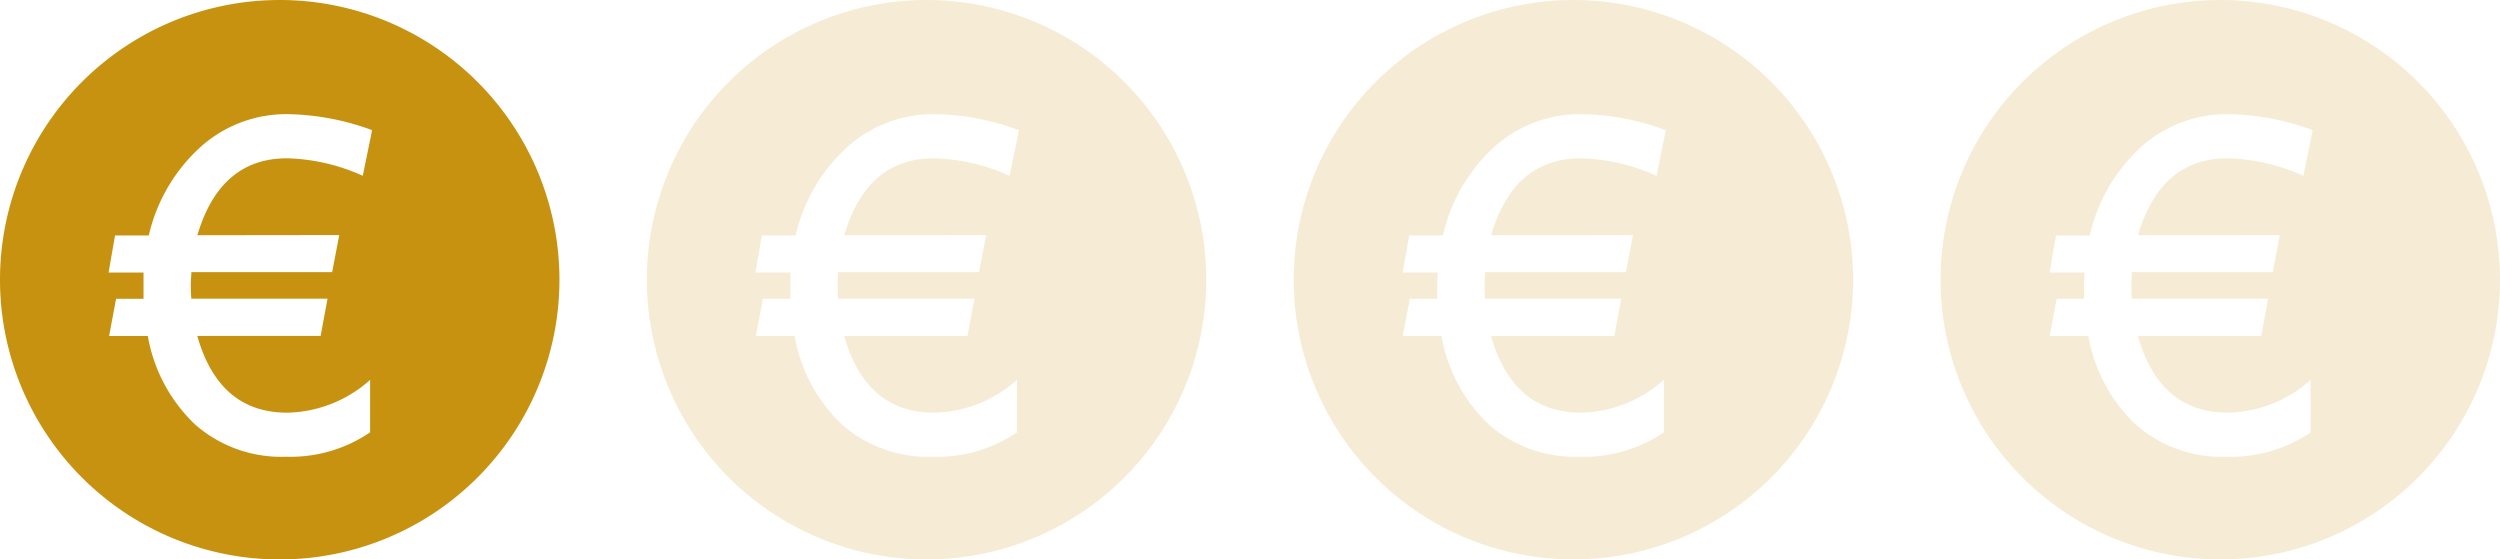
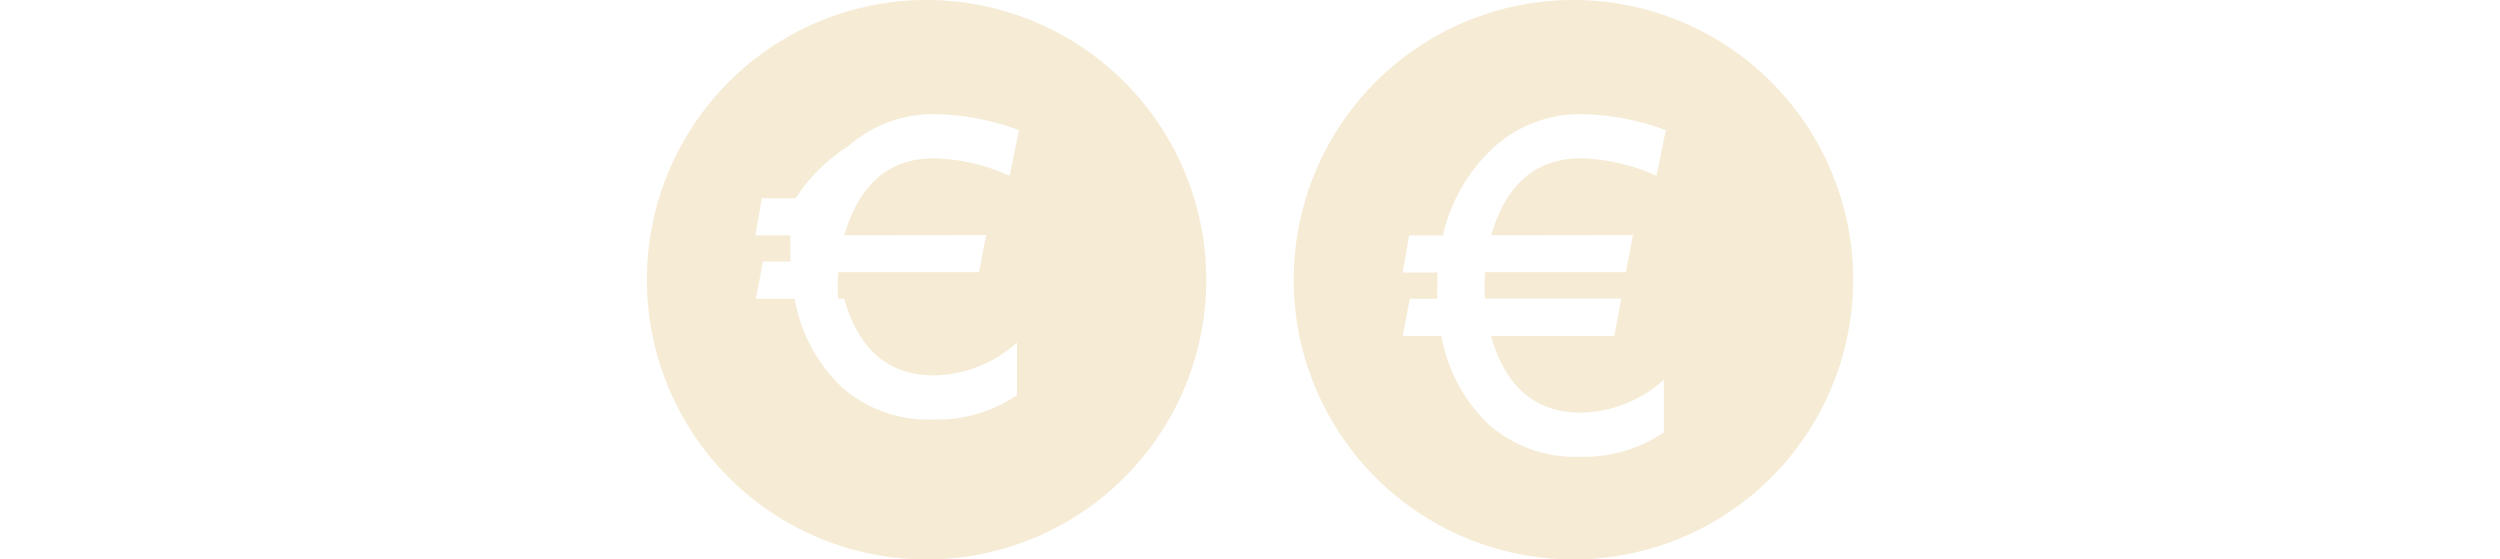
<svg xmlns="http://www.w3.org/2000/svg" id="Pictos" viewBox="0 0 286 64">
  <title>cout-1</title>
-   <path d="M32,0A32,32,0,1,0,64,32,32,32,0,0,0,32,0Zm6.81,26.89L38,31.13H21.89c0,.42-.06.88-.06,1.37s0,1.07.06,1.67H37.47l-.79,4.26H22.57q2.49,8.79,10.31,8.78a14.62,14.62,0,0,0,9.46-3.75v6a16.2,16.2,0,0,1-9.62,2.79,14.93,14.93,0,0,1-10.37-3.66,18.28,18.28,0,0,1-5.44-10.15H12.48l.8-4.26h3.14c0-1.35,0-2.36,0-3h-4l.74-4.24h3.86A19.58,19.58,0,0,1,23,16.76a14.69,14.69,0,0,1,10-3.7,29.14,29.14,0,0,1,9.57,1.83l-1.07,5.22a22.35,22.35,0,0,0-8.66-2q-7.66,0-10.26,8.8Z" fill="#c89211" />
-   <path d="M106,0a32,32,0,1,0,32,32A32,32,0,0,0,106,0Zm6.81,26.89L112,31.13H95.89c0,.42-.06.88-.06,1.37s0,1.07.06,1.67h15.58l-.79,4.26H96.57q2.49,8.79,10.31,8.78a14.62,14.62,0,0,0,9.46-3.75v6a16.2,16.2,0,0,1-9.62,2.79,14.93,14.93,0,0,1-10.37-3.66,18.28,18.28,0,0,1-5.44-10.15H86.48l.8-4.26h3.14c0-1.35,0-2.36,0-3h-4l.74-4.24h3.86A19.58,19.58,0,0,1,97,16.76a14.69,14.69,0,0,1,10-3.7,29.14,29.14,0,0,1,9.57,1.83l-1.07,5.22a22.35,22.35,0,0,0-8.66-2q-7.67,0-10.26,8.8Z" fill="#c89211" opacity="0.17" />
+   <path d="M106,0a32,32,0,1,0,32,32A32,32,0,0,0,106,0Zm6.81,26.89L112,31.13H95.89c0,.42-.06.88-.06,1.37s0,1.07.06,1.67h15.58H96.57q2.49,8.79,10.31,8.78a14.62,14.62,0,0,0,9.46-3.75v6a16.2,16.2,0,0,1-9.62,2.79,14.93,14.93,0,0,1-10.37-3.66,18.28,18.28,0,0,1-5.44-10.15H86.48l.8-4.26h3.14c0-1.35,0-2.36,0-3h-4l.74-4.24h3.86A19.58,19.58,0,0,1,97,16.76a14.69,14.69,0,0,1,10-3.7,29.14,29.14,0,0,1,9.57,1.83l-1.07,5.22a22.35,22.35,0,0,0-8.66-2q-7.67,0-10.26,8.8Z" fill="#c89211" opacity="0.17" />
  <path d="M180,0a32,32,0,1,0,32,32A32,32,0,0,0,180,0Zm6.81,26.89L186,31.13H169.89c0,.42-.06.88-.06,1.37s0,1.07.06,1.67h15.58l-.79,4.26H170.57q2.49,8.79,10.31,8.78a14.62,14.62,0,0,0,9.46-3.75v6a16.2,16.2,0,0,1-9.62,2.79,14.93,14.93,0,0,1-10.37-3.66,18.28,18.28,0,0,1-5.44-10.15h-4.43l.8-4.26h3.14c0-1.35,0-2.36.05-3h-4l.74-4.24h3.86A19.58,19.58,0,0,1,171,16.76a14.69,14.69,0,0,1,10-3.7,29.14,29.14,0,0,1,9.57,1.83l-1.07,5.22a22.35,22.35,0,0,0-8.66-2q-7.67,0-10.26,8.8Z" fill="#c89211" opacity="0.17" />
-   <path d="M254,0a32,32,0,1,0,32,32A32,32,0,0,0,254,0Zm6.81,26.89L260,31.13H243.89c0,.42-.06.88-.06,1.37s0,1.07.06,1.67h15.58l-.79,4.26H244.57q2.49,8.79,10.31,8.78a14.62,14.62,0,0,0,9.46-3.75v6a16.2,16.2,0,0,1-9.62,2.79,14.93,14.93,0,0,1-10.37-3.66,18.28,18.28,0,0,1-5.44-10.15h-4.43l.8-4.26h3.14c0-1.35,0-2.36.05-3h-4l.74-4.24h3.86A19.58,19.58,0,0,1,245,16.76a14.69,14.69,0,0,1,10-3.7,29.14,29.14,0,0,1,9.57,1.83l-1.07,5.22a22.35,22.35,0,0,0-8.66-2q-7.67,0-10.26,8.8Z" fill="#c89211" opacity="0.17" />
</svg>